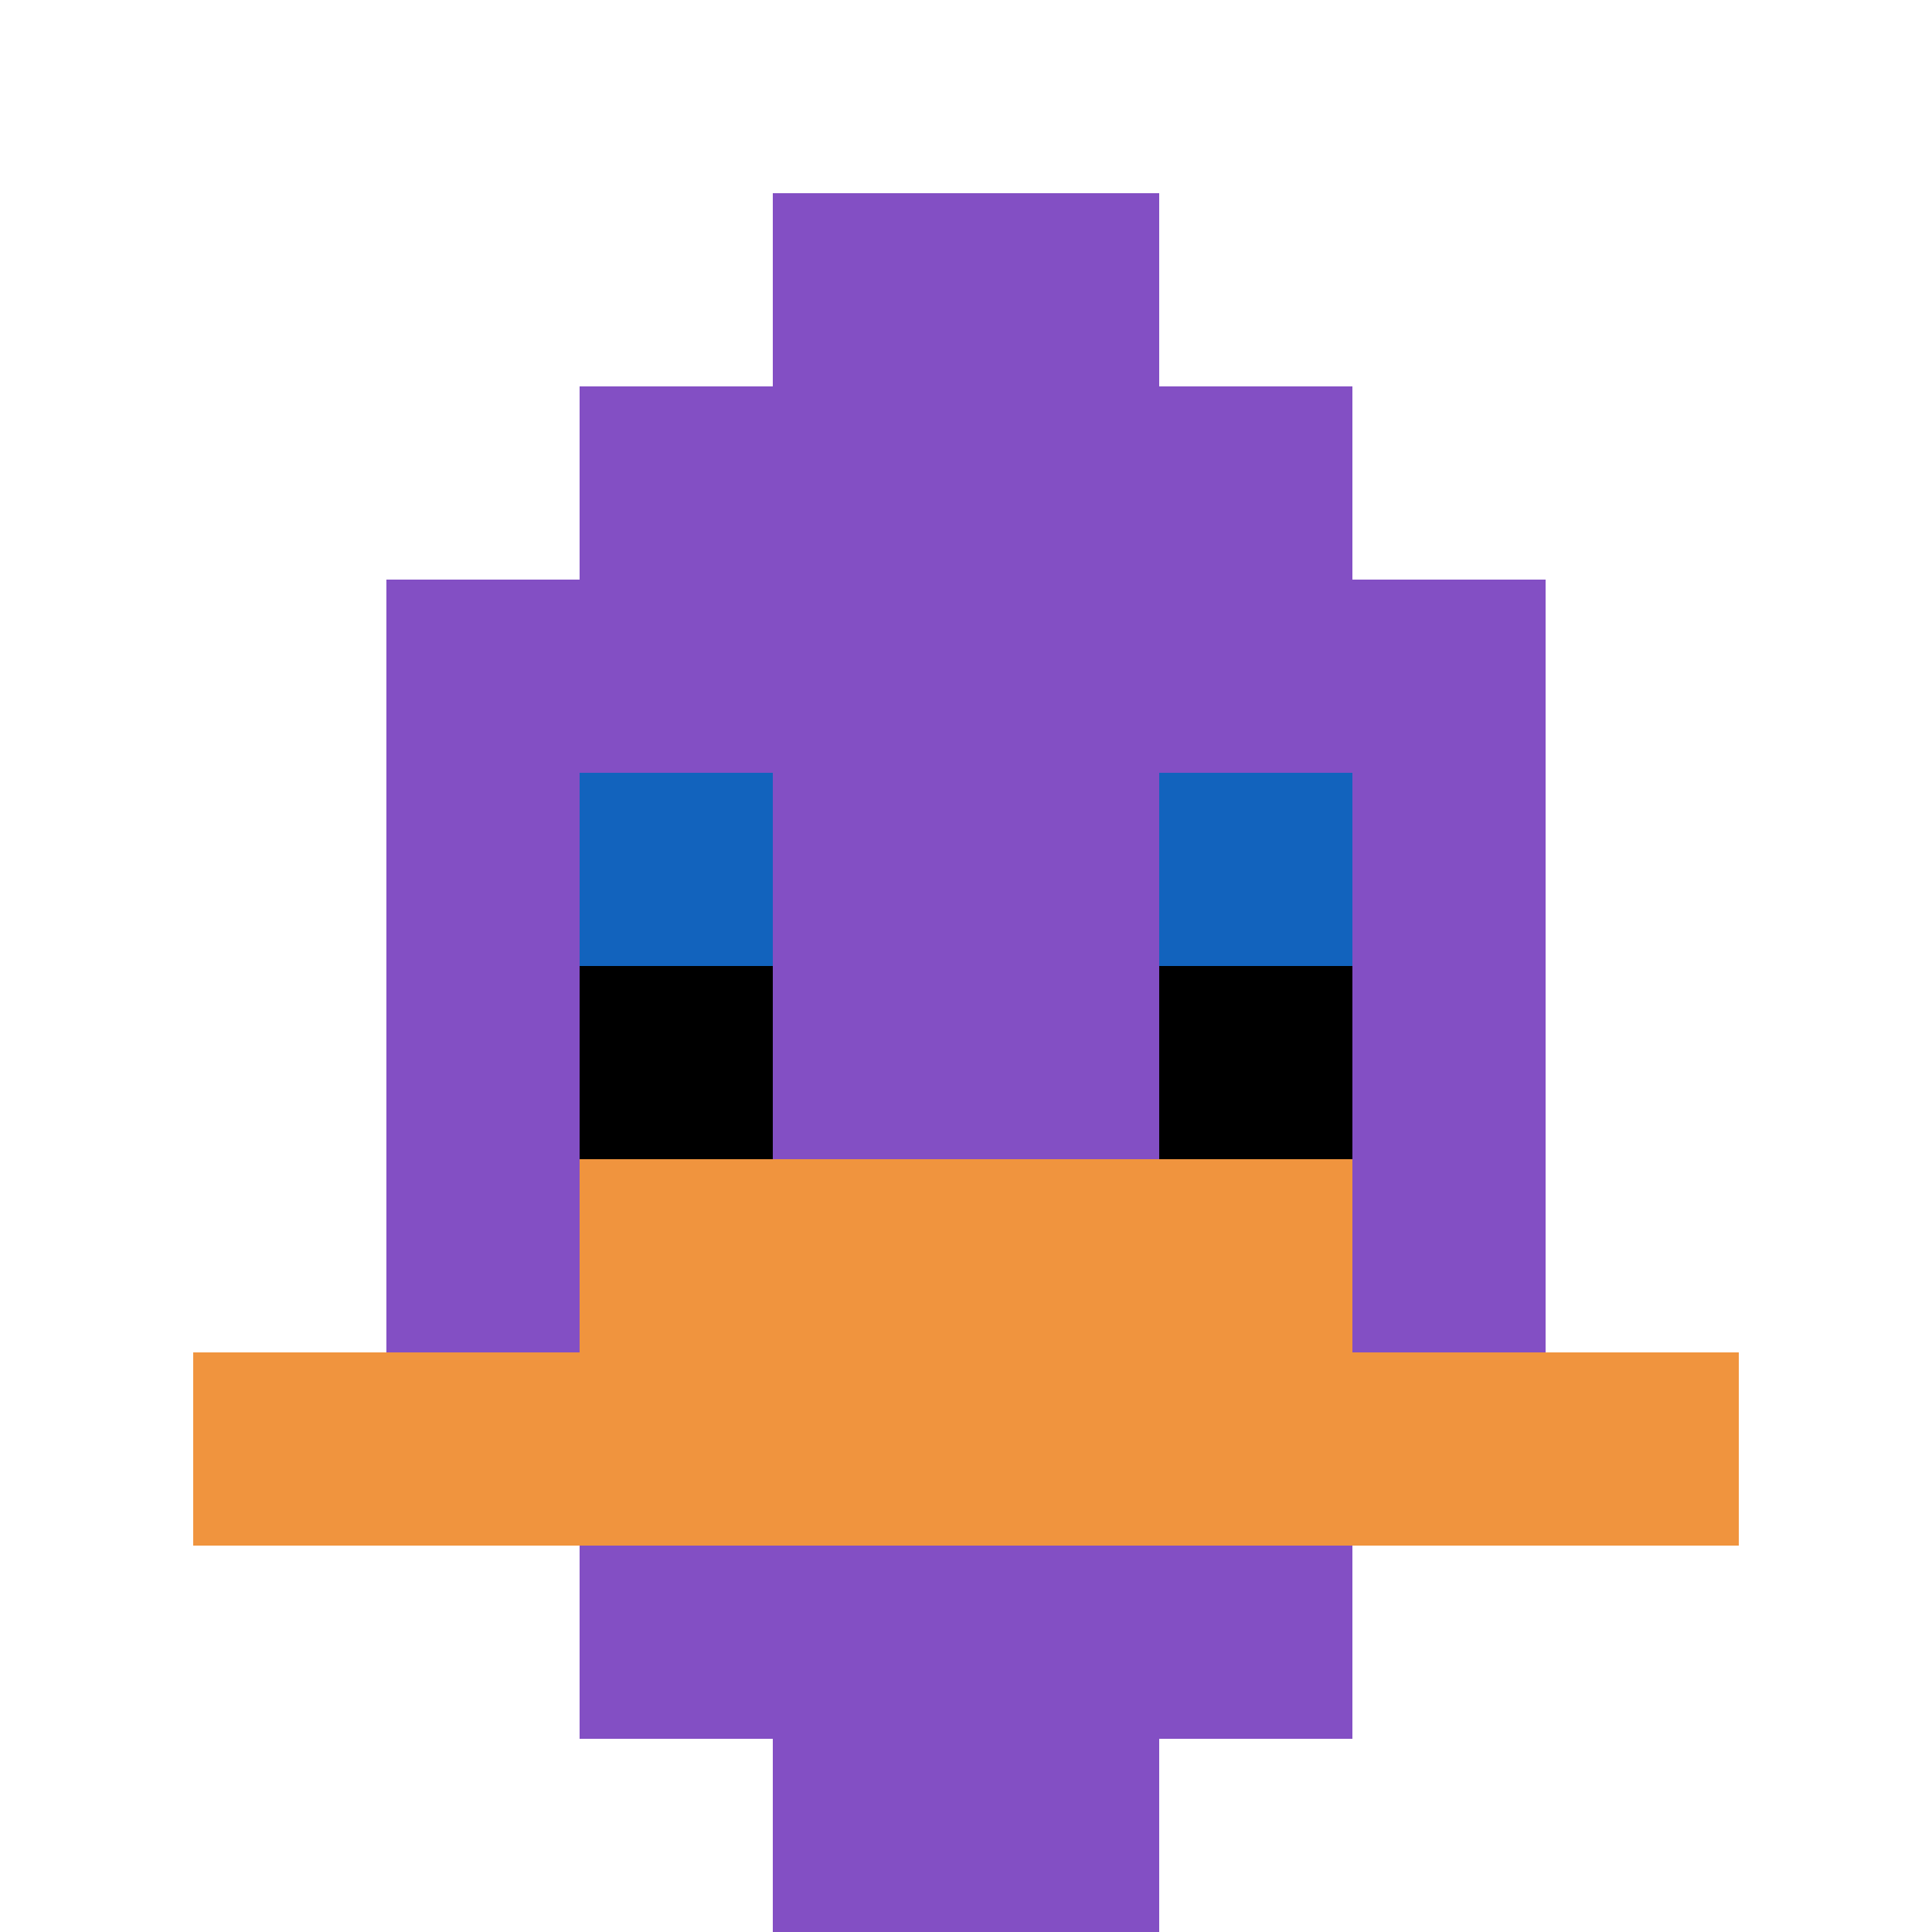
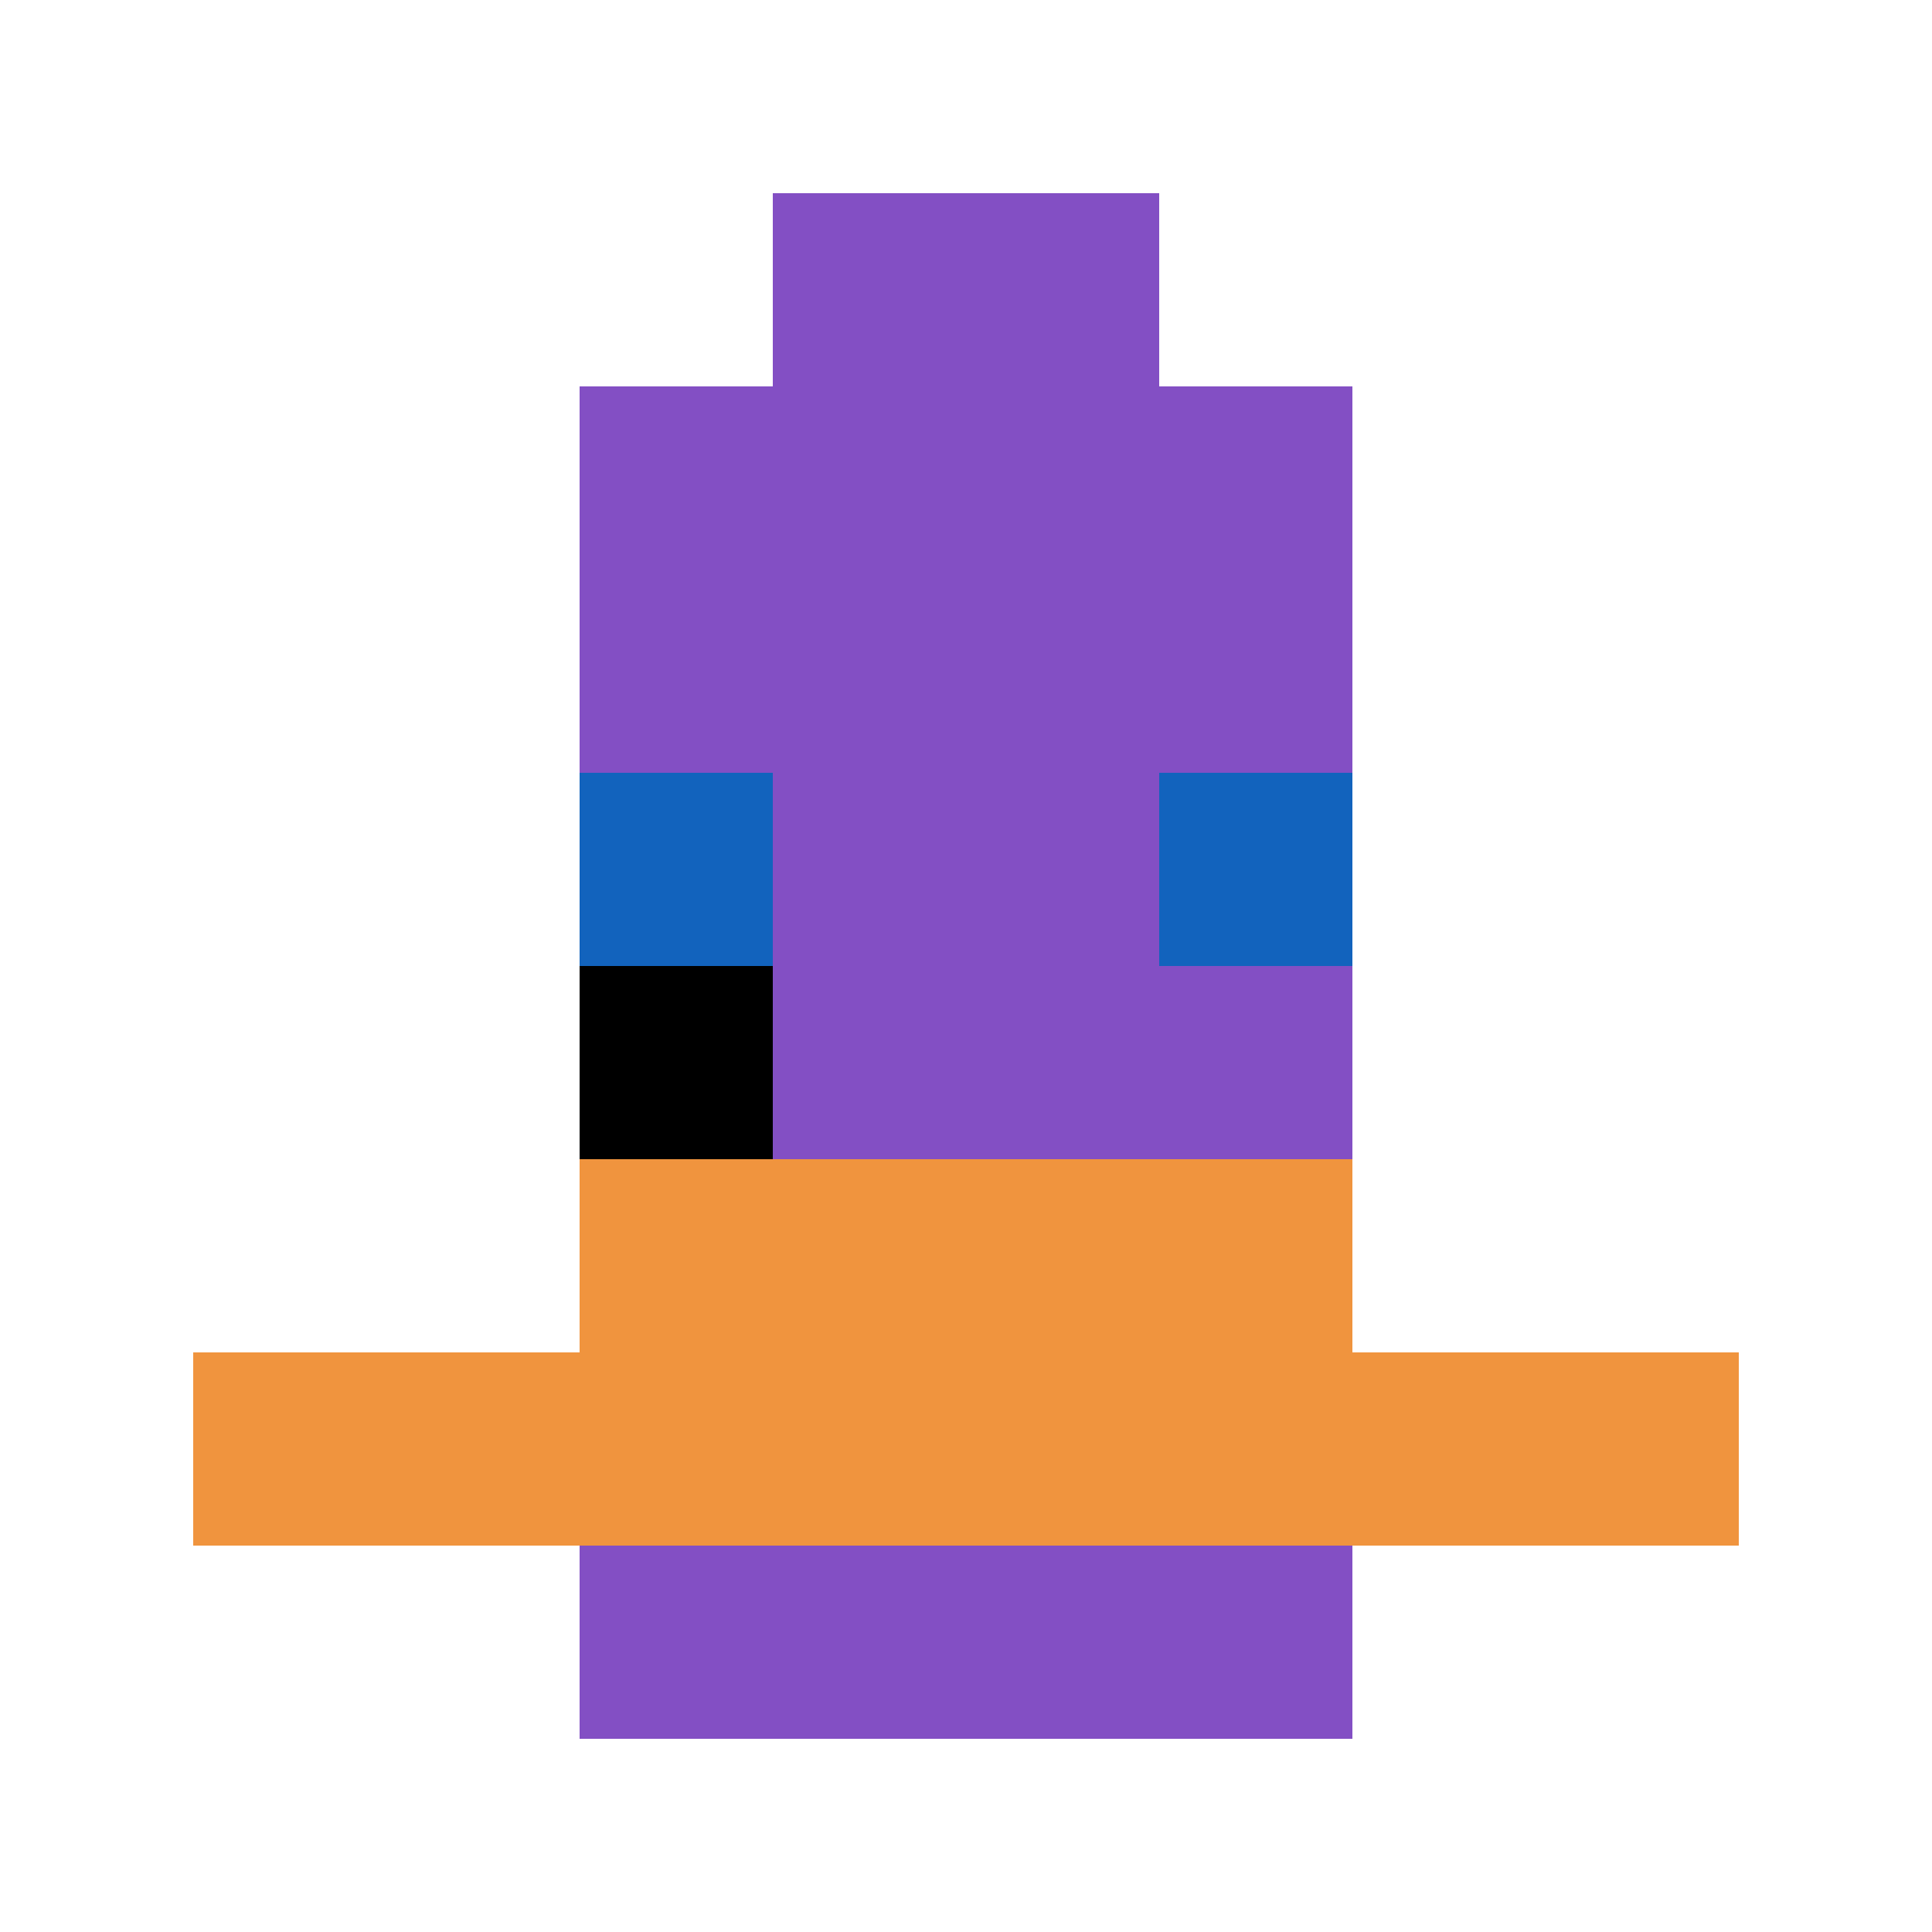
<svg xmlns="http://www.w3.org/2000/svg" version="1.1" width="708" height="708">
  <font _mstmutation="1">
    <title _mstMutation="1">'goose-pfp-435992' by Dmitri Cherniak</title>
    <desc _mstMutation="1">seed=435992
backgroundColor=#ffffff
padding=20
innerPadding=0
timeout=500
dimension=1
border=false
Save=function(){return n.handleSave()}
frame=584

Rendered at Sat Sep 14 2024 22:13:38 GMT+0800 (中国标准时间)
Generated in &lt;1ms
</desc>
  </font>
  <defs />
-   <rect width="100%" height="100%" fill="#ffffff" />
  <g>
    <g id="0-0">
-       <rect x="0" y="0" height="708" width="708" fill="#ffffff" />
      <g>
        <rect id="0-0-3-2-4-7" x="212.4" y="141.6" width="283.2" height="495.6" fill="#834FC4" />
-         <rect id="0-0-2-3-6-5" x="141.6" y="212.4" width="424.8" height="354" fill="#834FC4" />
-         <rect id="0-0-4-8-2-2" x="283.2" y="566.4" width="141.6" height="141.6" fill="#834FC4" />
        <rect id="0-0-1-7-8-1" x="70.8" y="495.6" width="566.4" height="70.8" fill="#F0943E" />
        <rect id="0-0-3-6-4-2" x="212.4" y="424.8" width="283.2" height="141.6" fill="#F0943E" />
        <rect id="0-0-3-4-1-1" x="212.4" y="283.2" width="70.8" height="70.8" fill="#1263BD" />
        <rect id="0-0-6-4-1-1" x="424.8" y="283.2" width="70.8" height="70.8" fill="#1263BD" />
        <rect id="0-0-3-5-1-1" x="212.4" y="354" width="70.8" height="70.8" fill="#000000" />
-         <rect id="0-0-6-5-1-1" x="424.8" y="354" width="70.8" height="70.8" fill="#000000" />
        <rect id="0-0-4-1-2-2" x="283.2" y="70.8" width="141.6" height="141.6" fill="#834FC4" />
      </g>
      <rect x="0" y="0" stroke="white" stroke-width="0" height="708" width="708" fill="none" />
    </g>
  </g>
</svg>